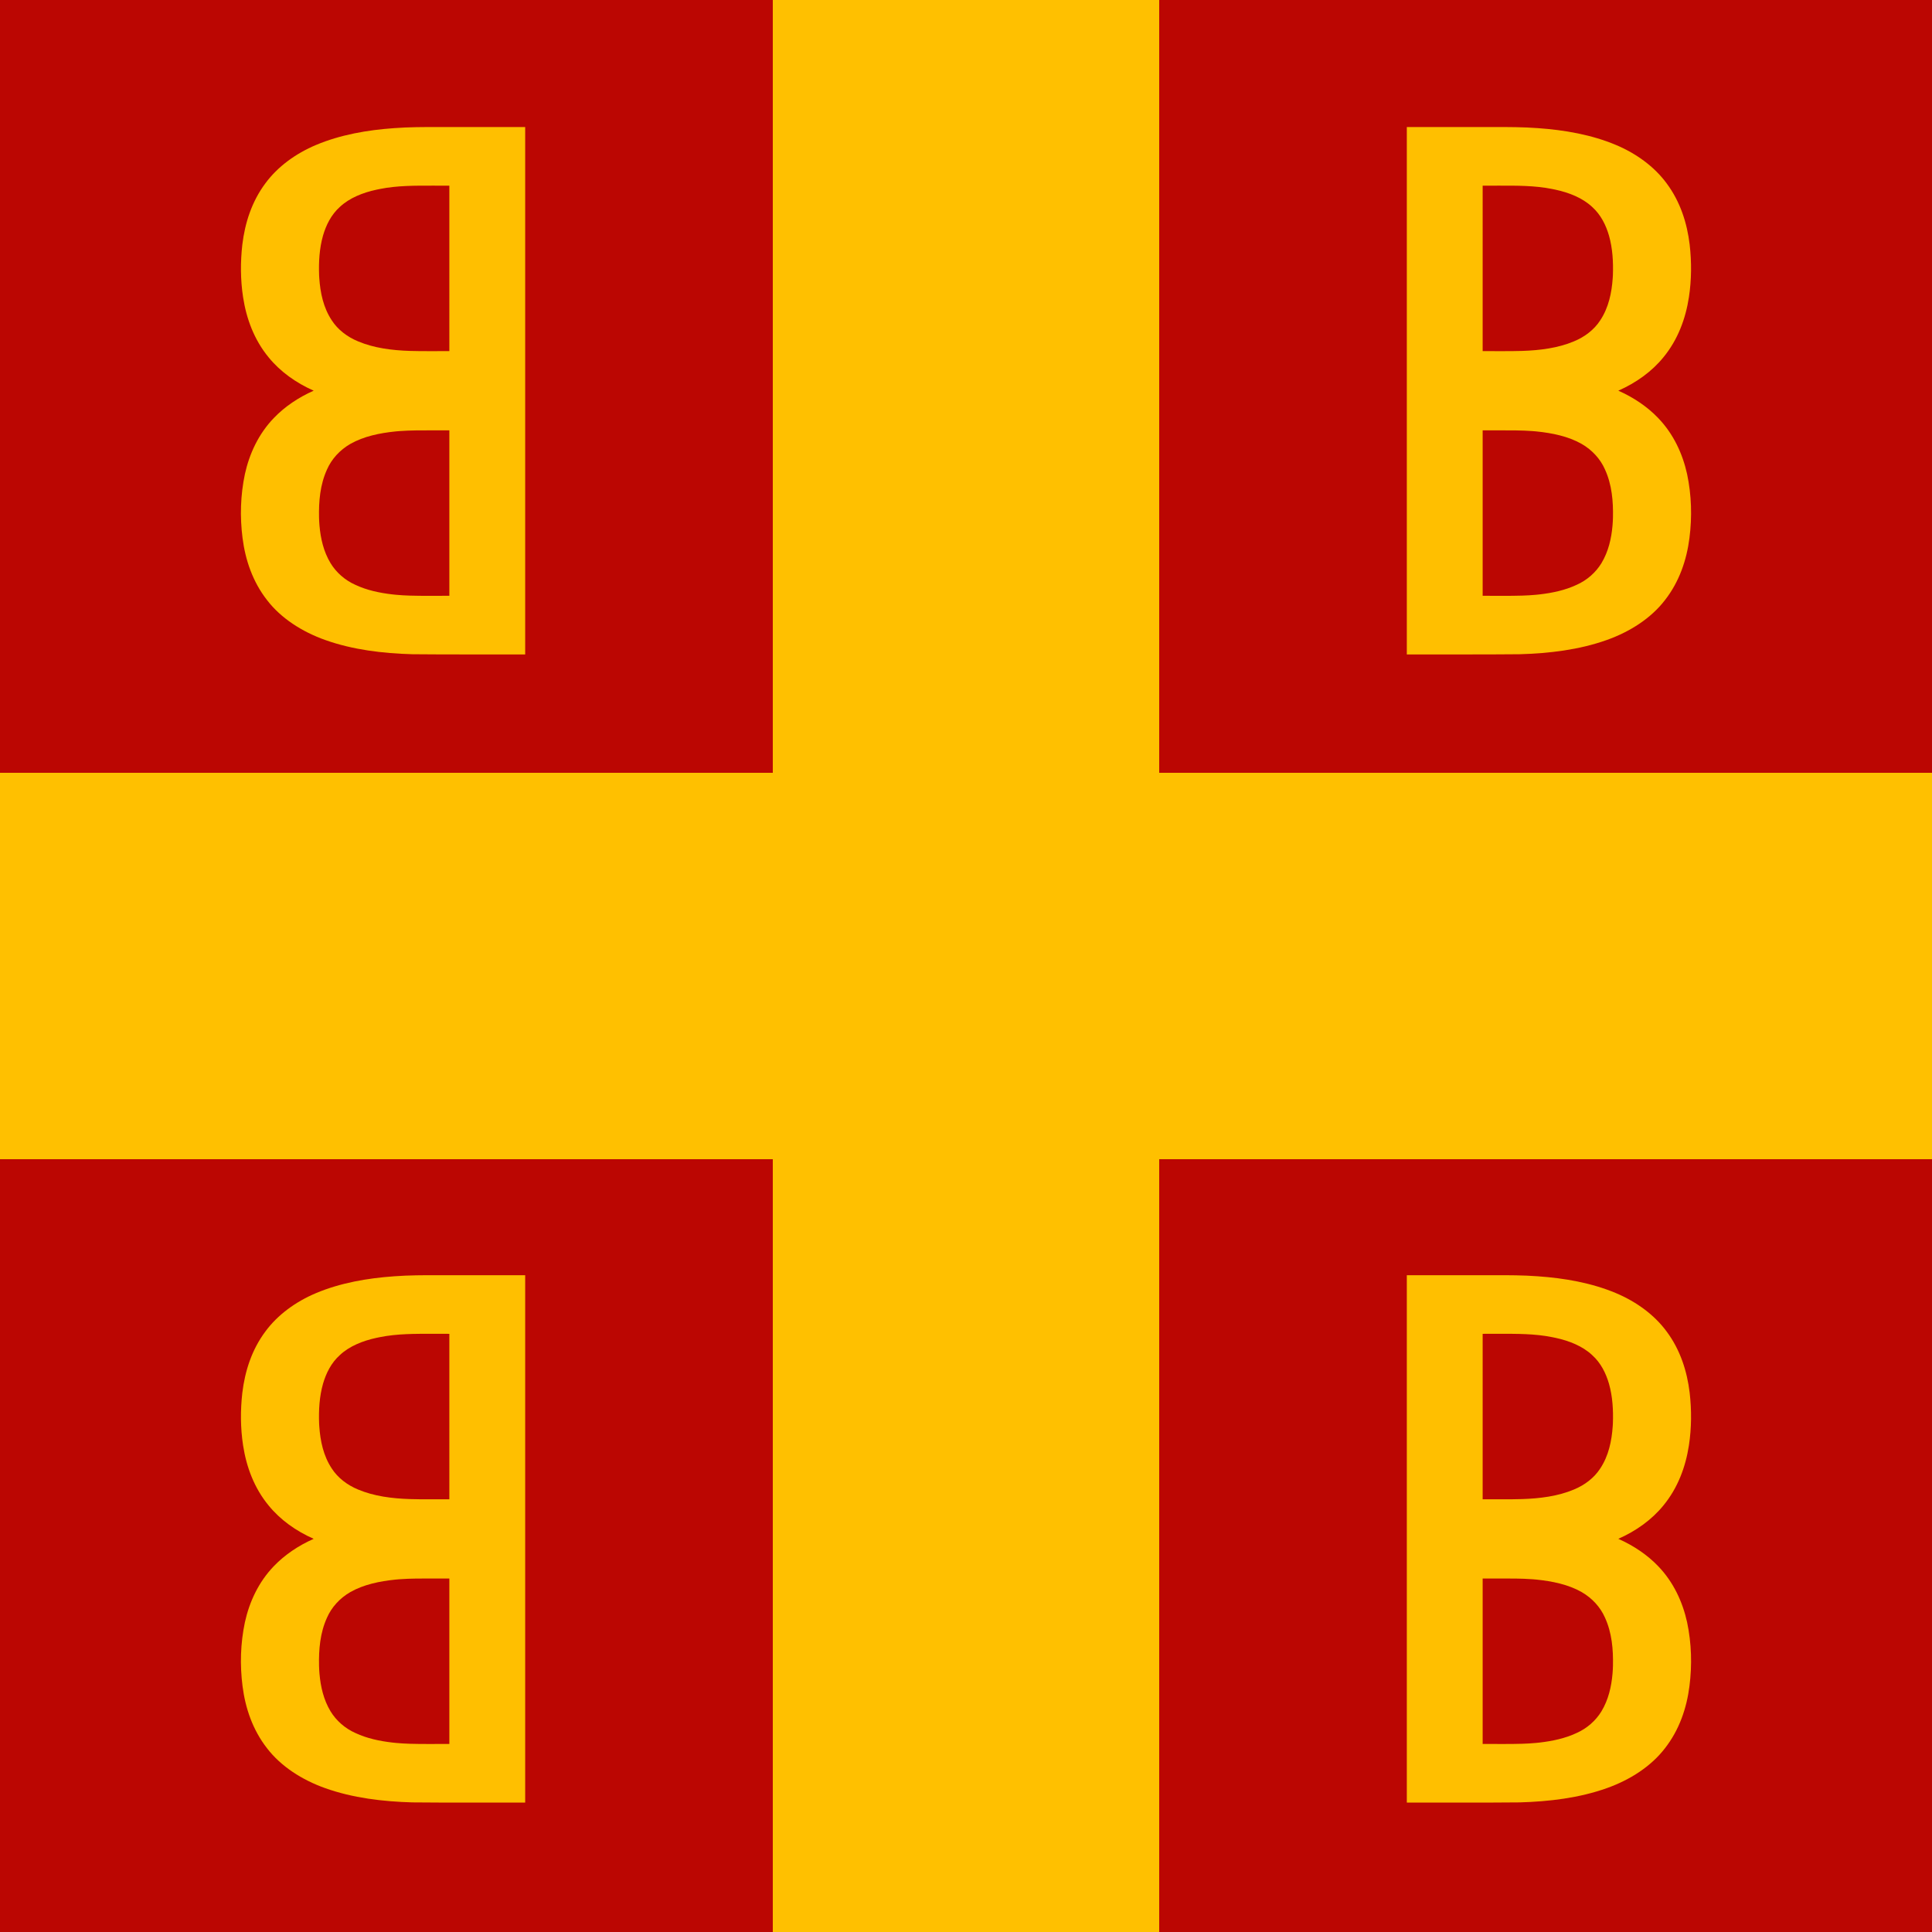
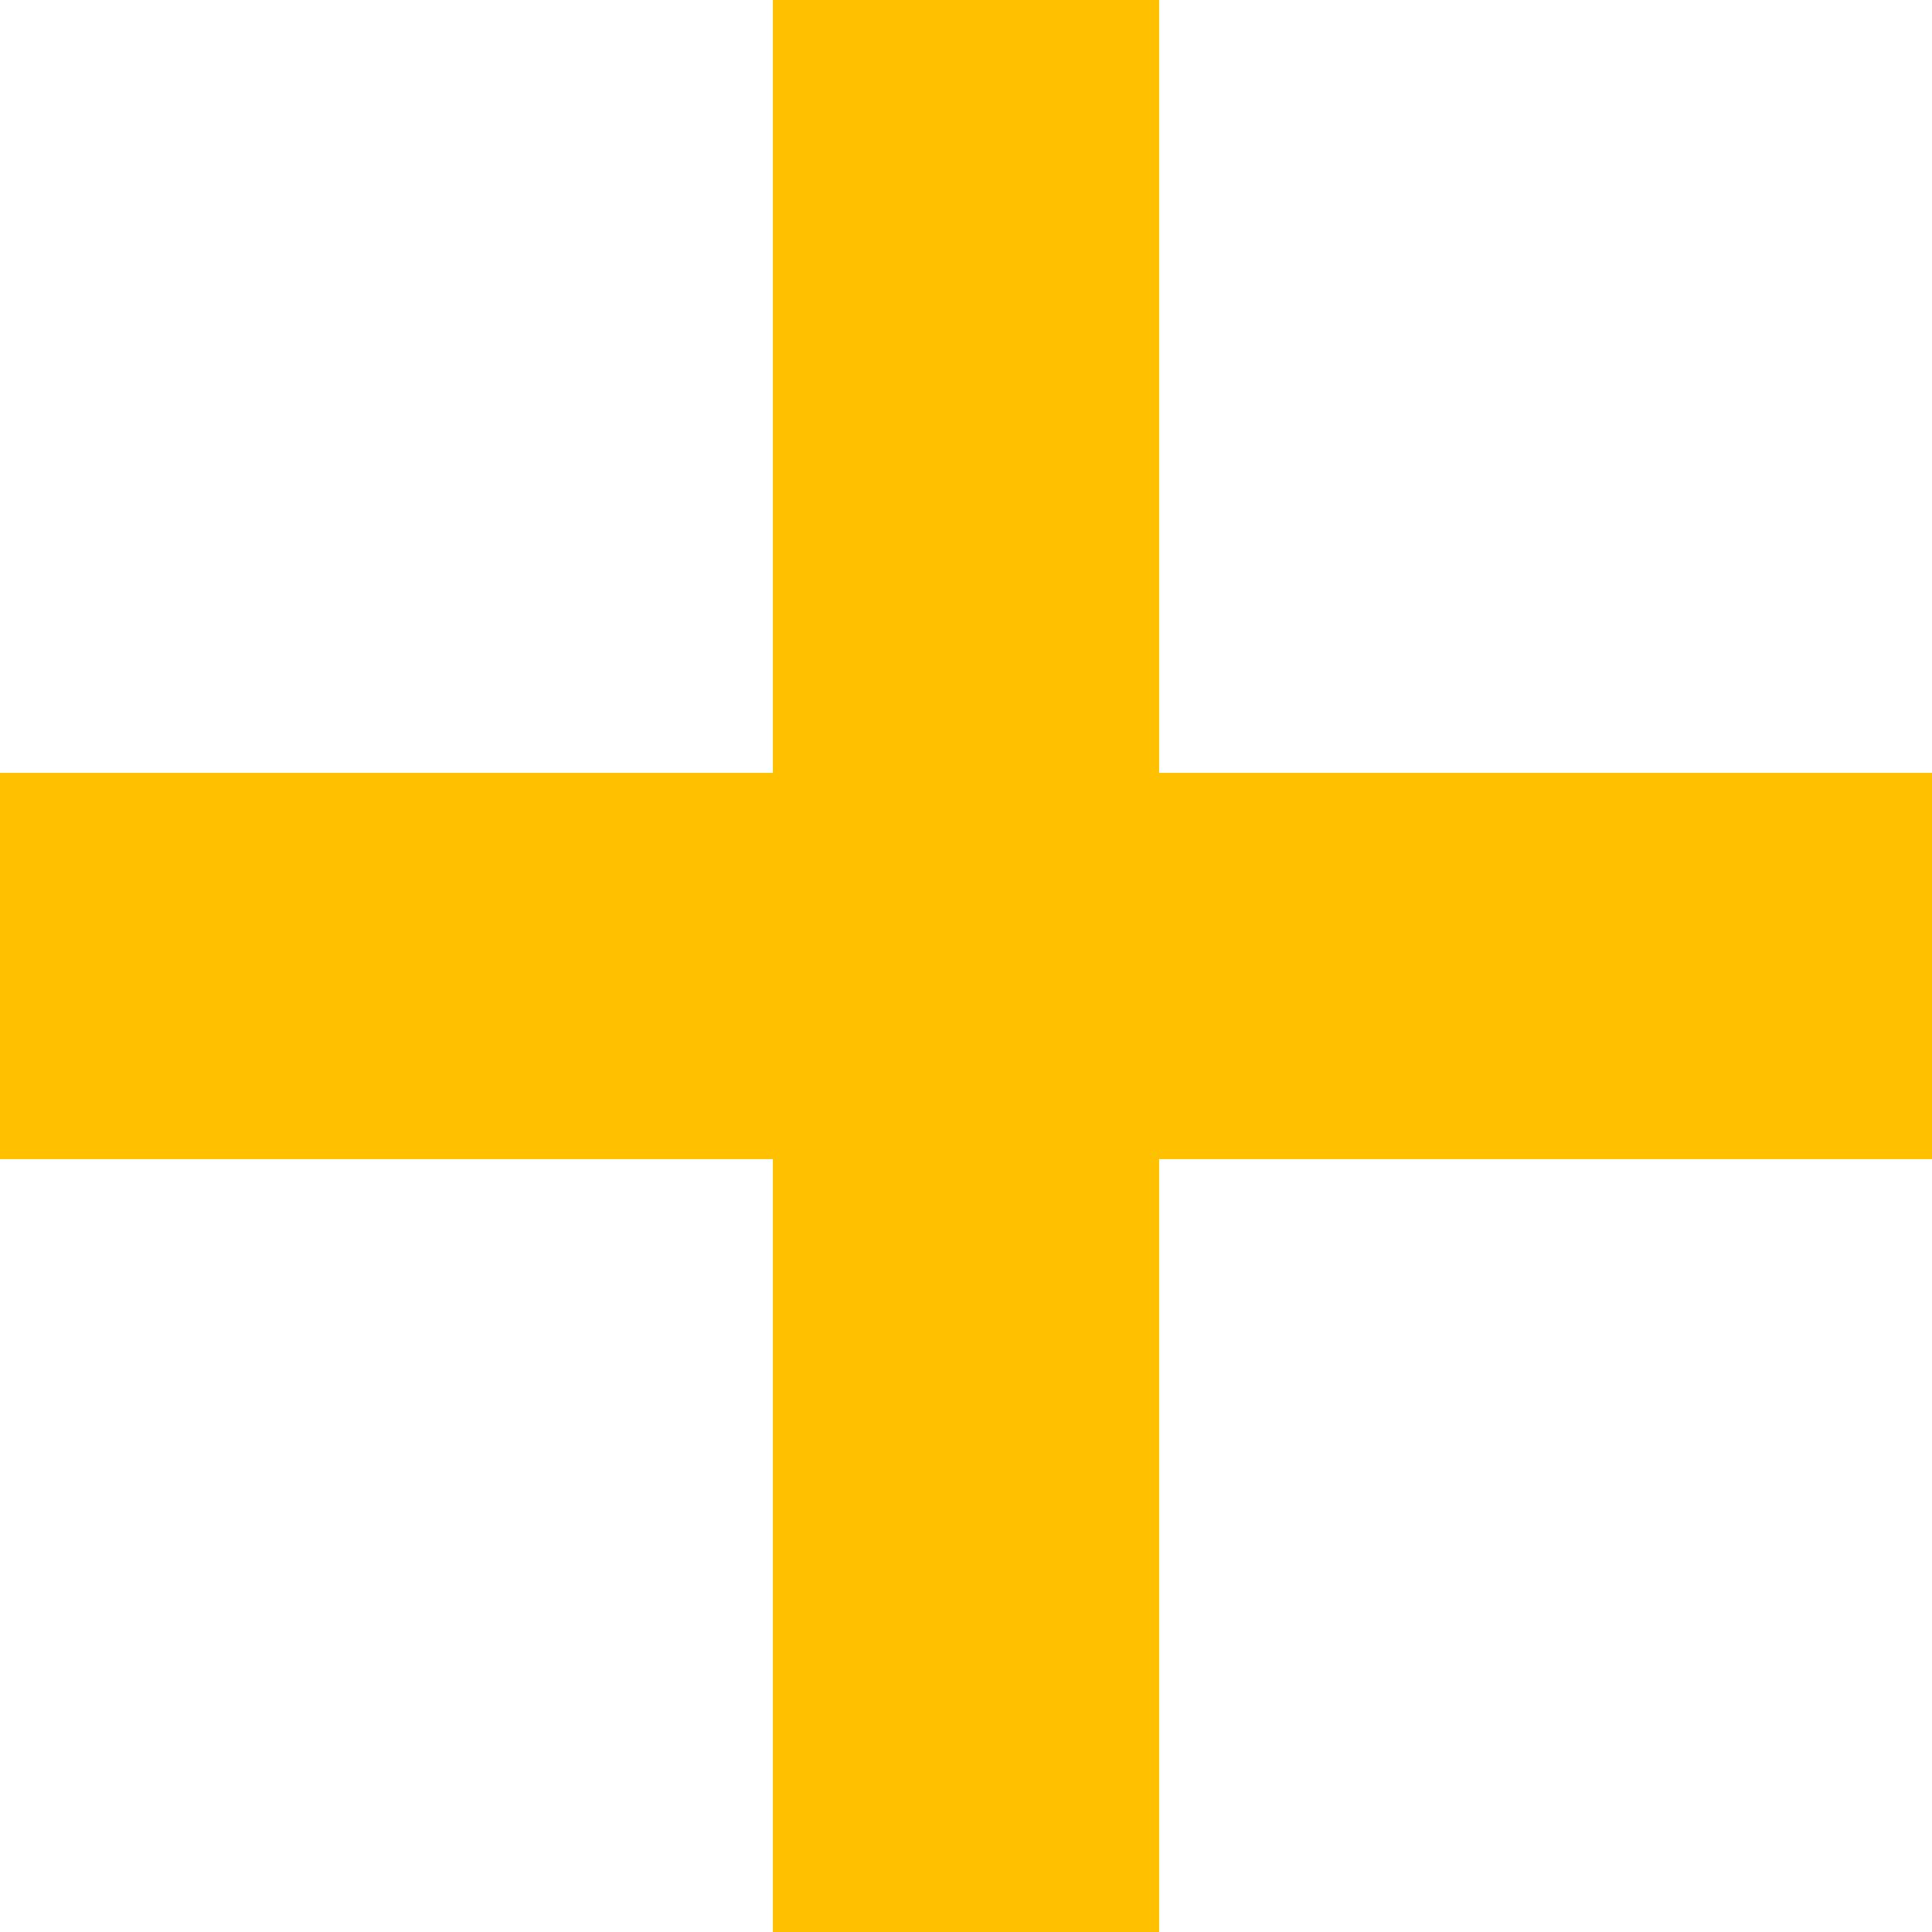
<svg xmlns="http://www.w3.org/2000/svg" xmlns:xlink="http://www.w3.org/1999/xlink" width="700" height="700">
  <defs>
-     <path id="a" fill="#ffbf00" d="M191.177 46.03h-31.459v191.085c13.617-.028 27.235.06 40.851-.073 10.742-.301 21.605-1.597 31.582-5.152 8.431-2.993 16.067-7.903 21.096-14.464 5.213-6.665 7.866-14.565 8.872-22.473.99-7.702.76-15.533-.846-23.163-1.618-7.343-4.911-14.551-10.514-20.364-3.937-4.098-8.911-7.441-14.415-9.879 6.45-2.838 12.157-6.949 16.305-12.044 5.299-6.41 8.092-14.098 9.278-21.817.964-6.315.994-12.726.272-19.06-.934-7.778-3.394-15.566-8.357-22.208-4.411-6.001-10.93-10.778-18.355-13.899-8.813-3.71-18.597-5.415-28.338-6.097-5.311-.399-10.647-.402-15.974-.391zm1.918 21.234c6.435-.005 12.951-.062 19.254 1.207.517.099.752.146 1.268.26 4.925 1.064 9.761 2.978 13.231 6.224 3.195 2.866 5.01 6.62 6.12 10.408 1.323 4.685 1.583 9.541 1.414 14.343-.017.219-.039.729-.062 1.062-.371 5.287-1.455 10.696-4.565 15.353-2.129 3.284-5.516 5.918-9.466 7.548-5.819 2.46-12.378 3.264-18.805 3.474-4.762.151-9.527.043-14.29.072V67.271c1.967.004 3.934-.003 5.901-.007zm-.034 88.658c4.092.005 8.193-.033 12.274.274.307.025.923.072 1.348.117 5.712.586 11.52 1.762 16.366 4.517 3.859 2.219 6.81 5.507 8.443 9.216 2.551 5.546 3.039 11.594 2.915 17.496-.022.92-.085 2.009-.154 2.817-.407 4.72-1.477 9.493-4.041 13.728-2.015 3.286-5.13 6.105-9.003 7.825-4.112 1.933-8.736 2.914-13.361 3.448-.261.028-.902.098-1.313.136-1.634.166-3.444.248-4.979.303-4.785.15-9.574.05-14.361.066v-59.941c1.956-.001 3.911-.002 5.867-.003z" />
-   </defs>
-   <path fill="#bb0602" d="M0 0h700v700H0z" />
+     </defs>
  <path stroke="#ffc000" stroke-width="140" d="M0 350h700M350 0v700" />
  <g transform="translate(350)">
    <use xlink:href="#a" />
    <use xlink:href="#a" y="416" />
    <use xlink:href="#a" transform="scale(-1 1)" />
    <use xlink:href="#a" transform="matrix(-1 0 0 1 0 416)" />
  </g>
</svg>